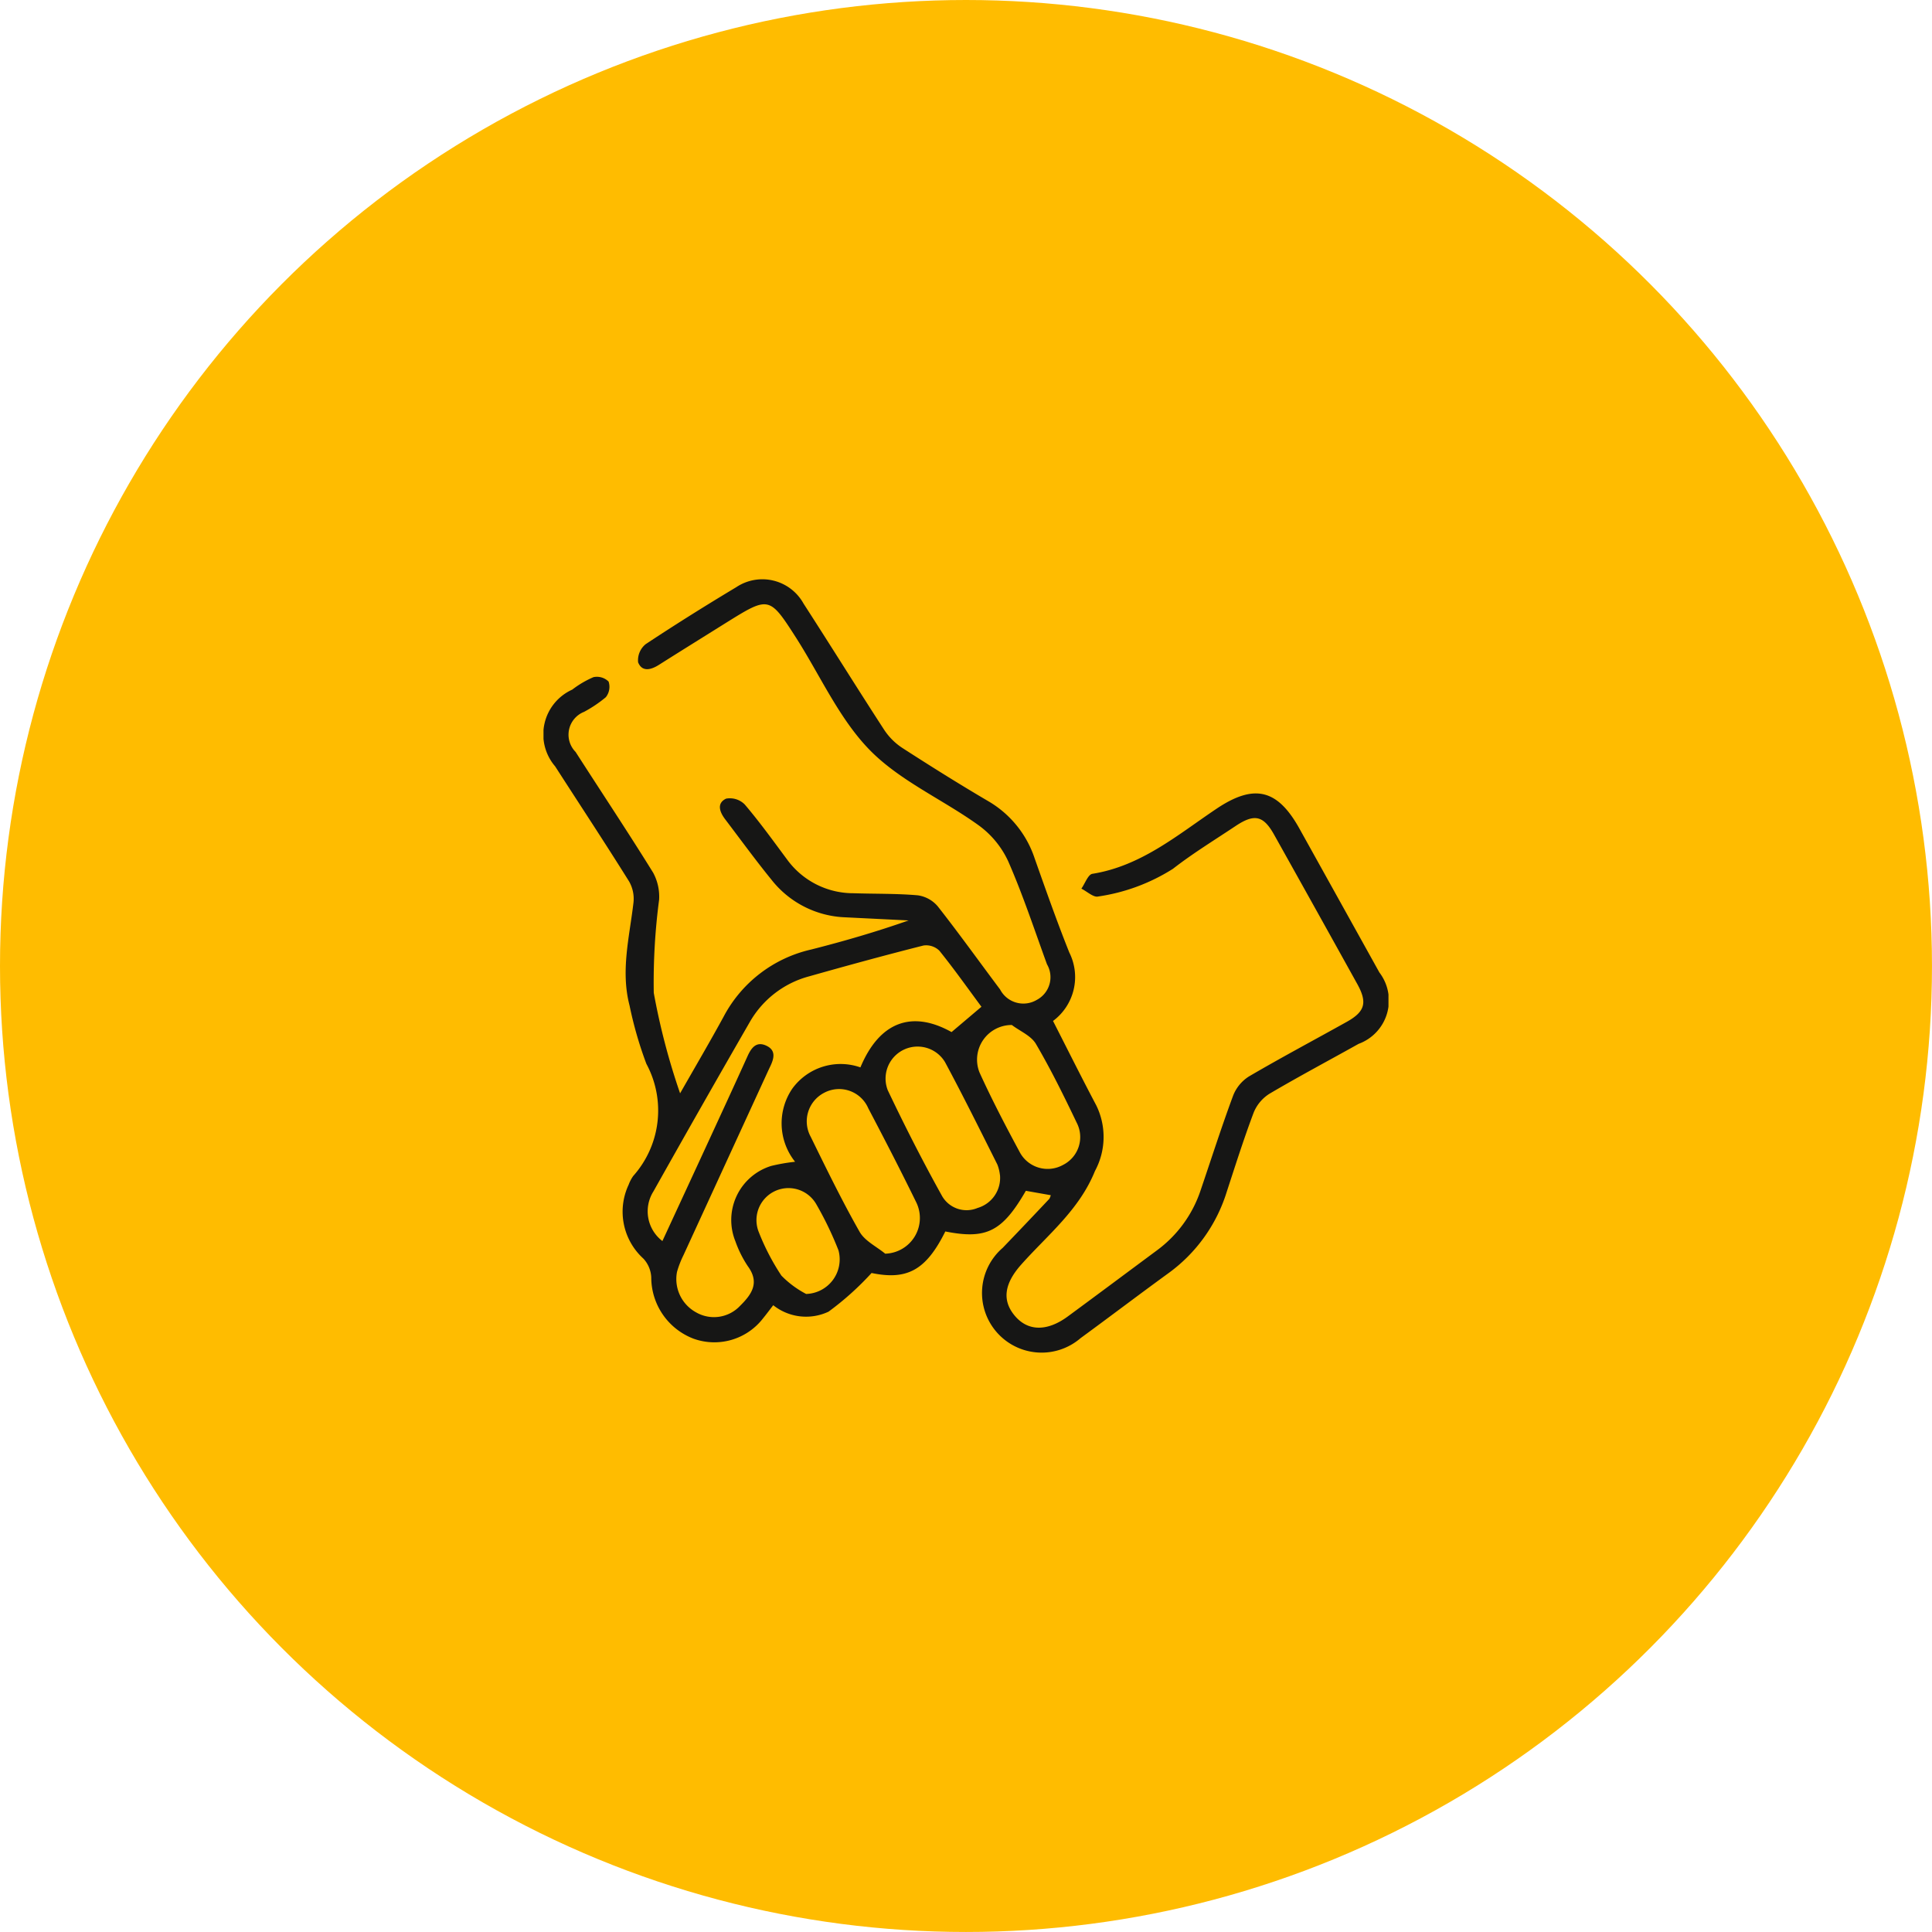
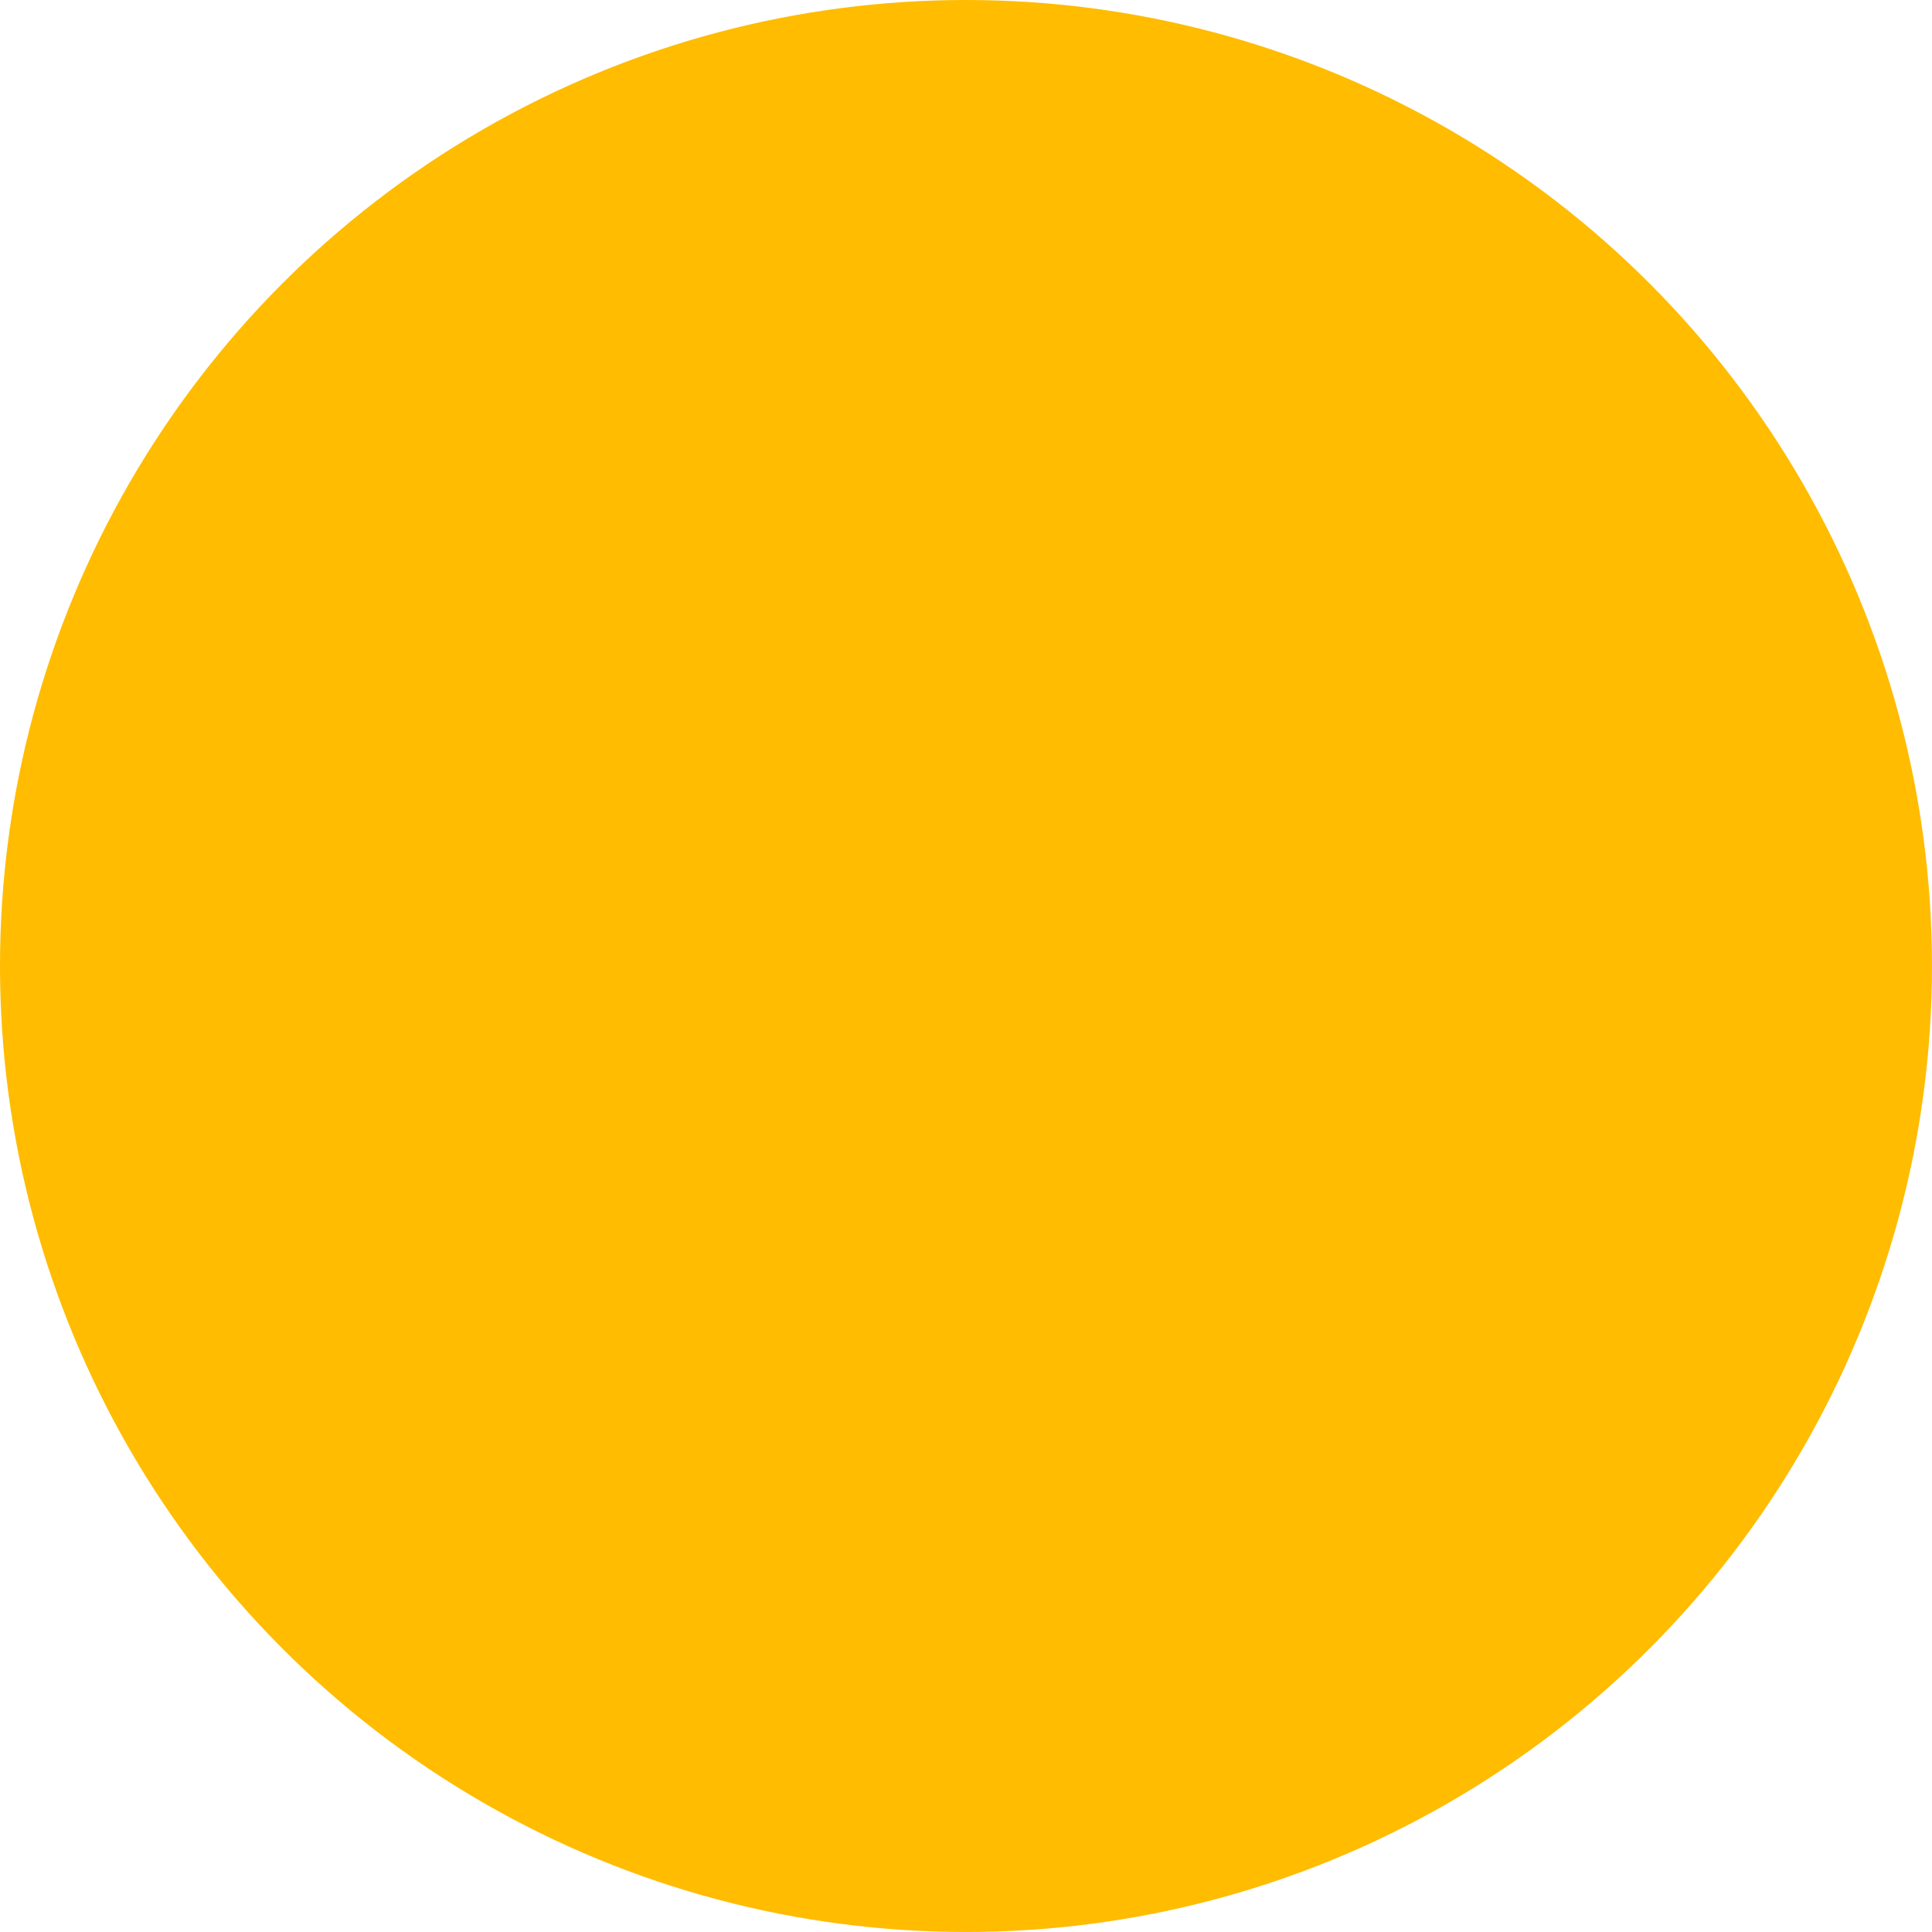
<svg xmlns="http://www.w3.org/2000/svg" width="93.017" height="93.017" viewBox="0 0 93.017 93.017">
  <defs>
    <clipPath id="a">
      <rect width="40.682" height="37.237" fill="none" />
    </clipPath>
  </defs>
  <g transform="translate(-971.371 -207.111)">
    <circle cx="46.508" cy="46.508" r="46.508" transform="translate(971.371 207.111)" fill="#ffbc00" />
    <g transform="translate(997.538 235.001)">
      <g clip-path="url(#a)">
-         <path d="M6.576,24.75c.776-1.36,1.457-2.519,2.1-3.7a6.352,6.352,0,0,1,4.211-3.225c1.576-.4,3.138-.854,4.691-1.4-1.013-.05-2.027-.1-3.04-.15a4.741,4.741,0,0,1-3.565-1.814c-.768-.944-1.484-1.929-2.222-2.9-.267-.35-.429-.776.04-1a1.007,1.007,0,0,1,.9.283c.719.845,1.369,1.749,2.032,2.641a3.941,3.941,0,0,0,3.2,1.63c1.032.035,2.068.011,3.094.1a1.542,1.542,0,0,1,.966.533c1.029,1.31,2,2.667,3,4a1.264,1.264,0,0,0,1.77.5,1.235,1.235,0,0,0,.488-1.711c-.606-1.662-1.16-3.347-1.869-4.964a4.445,4.445,0,0,0-1.422-1.728c-1.727-1.245-3.784-2.134-5.241-3.623s-2.367-3.547-3.515-5.355C10.87.8,10.87.8,8.781,2.1c-1.076.674-2.154,1.342-3.226,2.021-.382.242-.811.351-1-.124a1,1,0,0,1,.361-.871C6.35,2.176,7.808,1.264,9.281.38a2.265,2.265,0,0,1,3.239.79c1.306,2.02,2.575,4.066,3.886,6.083a3.05,3.05,0,0,0,.88.873C18.64,9,20.008,9.858,21.4,10.675a5.009,5.009,0,0,1,2.248,2.765c.537,1.518,1.071,3.039,1.669,4.533a2.633,2.633,0,0,1-.786,3.292c.691,1.353,1.37,2.717,2.082,4.063a3.448,3.448,0,0,1-.062,3.159c-.761,1.886-2.284,3.08-3.554,4.51-.813.915-.933,1.723-.3,2.469s1.555.753,2.545.025c1.428-1.05,2.848-2.111,4.272-3.167a5.9,5.9,0,0,0,2.121-2.9c.519-1.525,1.009-3.06,1.569-4.569a1.915,1.915,0,0,1,.763-.921c1.55-.908,3.138-1.751,4.707-2.627.878-.49,1-.925.51-1.814q-2-3.607-4.01-7.2c-.517-.924-.95-1.017-1.856-.412-1.012.676-2.055,1.312-3.013,2.058a9.18,9.18,0,0,1-3.6,1.333c-.223.057-.537-.243-.809-.378.176-.247.321-.681.531-.714,2.351-.376,4.1-1.874,5.975-3.132,1.81-1.214,2.932-.951,3.991.953q1.927,3.464,3.852,6.93a2.222,2.222,0,0,1-1,3.435c-1.43.8-2.878,1.569-4.288,2.4a1.926,1.926,0,0,0-.765.909c-.475,1.259-.881,2.544-1.3,3.825a7.615,7.615,0,0,1-2.823,3.922c-1.412,1.027-2.8,2.081-4.212,3.114a2.87,2.87,0,1,1-3.749-4.347q1.128-1.174,2.244-2.359a.646.646,0,0,0,.071-.176l-1.2-.212c-1.136,1.967-1.9,2.349-3.877,1.957-.935,1.88-1.848,2.353-3.551,2a14.027,14.027,0,0,1-2.072,1.862,2.54,2.54,0,0,1-2.662-.311c-.172.222-.326.431-.491.632a2.96,2.96,0,0,1-3.348.979,3.161,3.161,0,0,1-2.034-2.945,1.423,1.423,0,0,0-.379-.91A3.05,3.05,0,0,1,4.1,29.148a1.806,1.806,0,0,1,.22-.42,4.737,4.737,0,0,0,.633-5.4,18.761,18.761,0,0,1-.811-2.812c-.435-1.67,0-3.308.191-4.957a1.683,1.683,0,0,0-.213-1.013C2.958,12.684,1.748,10.852.561,9.007a2.363,2.363,0,0,1,.823-3.695,4.722,4.722,0,0,1,1.022-.6.8.8,0,0,1,.727.212A.8.8,0,0,1,3,5.678a6.154,6.154,0,0,1-1.048.705,1.182,1.182,0,0,0-.407,1.929c1.243,1.936,2.518,3.852,3.73,5.807a2.418,2.418,0,0,1,.291,1.311,30.369,30.369,0,0,0-.257,4.48,32.72,32.72,0,0,0,1.268,4.84m-.852,7.11c.709-1.534,1.384-2.989,2.056-4.446.685-1.487,1.373-2.972,2.047-4.464.185-.409.431-.715.9-.495.488.227.365.631.18,1.015-.057.119-.112.239-.167.359q-2,4.354-4,8.709a4.7,4.7,0,0,0-.314.811,1.827,1.827,0,0,0,.916,1.943,1.726,1.726,0,0,0,2.11-.3c.553-.548.977-1.108.387-1.916a5.393,5.393,0,0,1-.6-1.2,2.726,2.726,0,0,1,1.724-3.632,8.871,8.871,0,0,1,1.149-.2,2.966,2.966,0,0,1-.135-3.52A2.873,2.873,0,0,1,15.258,23.5c.929-2.223,2.507-2.753,4.388-1.7l1.439-1.219c-.655-.884-1.312-1.814-2.026-2.7a.908.908,0,0,0-.764-.249c-1.842.465-3.674.967-5.5,1.483a4.684,4.684,0,0,0-2.876,2.224q-2.335,4.052-4.625,8.13a1.8,1.8,0,0,0,.433,2.394m16.25-3.167a2,2,0,0,0-.126-.52c-.828-1.65-1.646-3.306-2.52-4.931A1.541,1.541,0,0,0,16.575,24.6c.815,1.714,1.678,3.408,2.6,5.068a1.36,1.36,0,0,0,1.723.6,1.507,1.507,0,0,0,1.08-1.583m-5.526,3.784a1.718,1.718,0,0,0,1.484-2.493c-.741-1.516-1.515-3.016-2.3-4.509a1.529,1.529,0,0,0-2.135-.738,1.547,1.547,0,0,0-.635,2.114c.755,1.539,1.506,3.082,2.352,4.571.251.443.814.709,1.234,1.056m6.1-11.011a1.668,1.668,0,0,0-1.561,2.283c.588,1.293,1.246,2.556,1.921,3.807a1.522,1.522,0,0,0,2.1.647,1.5,1.5,0,0,0,.659-2.034c-.613-1.282-1.242-2.562-1.96-3.787-.232-.4-.766-.616-1.162-.916m-9.9,12.949a1.665,1.665,0,0,0,1.553-2.1,16.3,16.3,0,0,0-1.057-2.2,1.542,1.542,0,0,0-2.782,1.317,11.2,11.2,0,0,0,1.091,2.1,4.731,4.731,0,0,0,1.2.888" transform="translate(0 0)" fill="#161615" />
-       </g>
+         </g>
    </g>
  </g>
</svg>